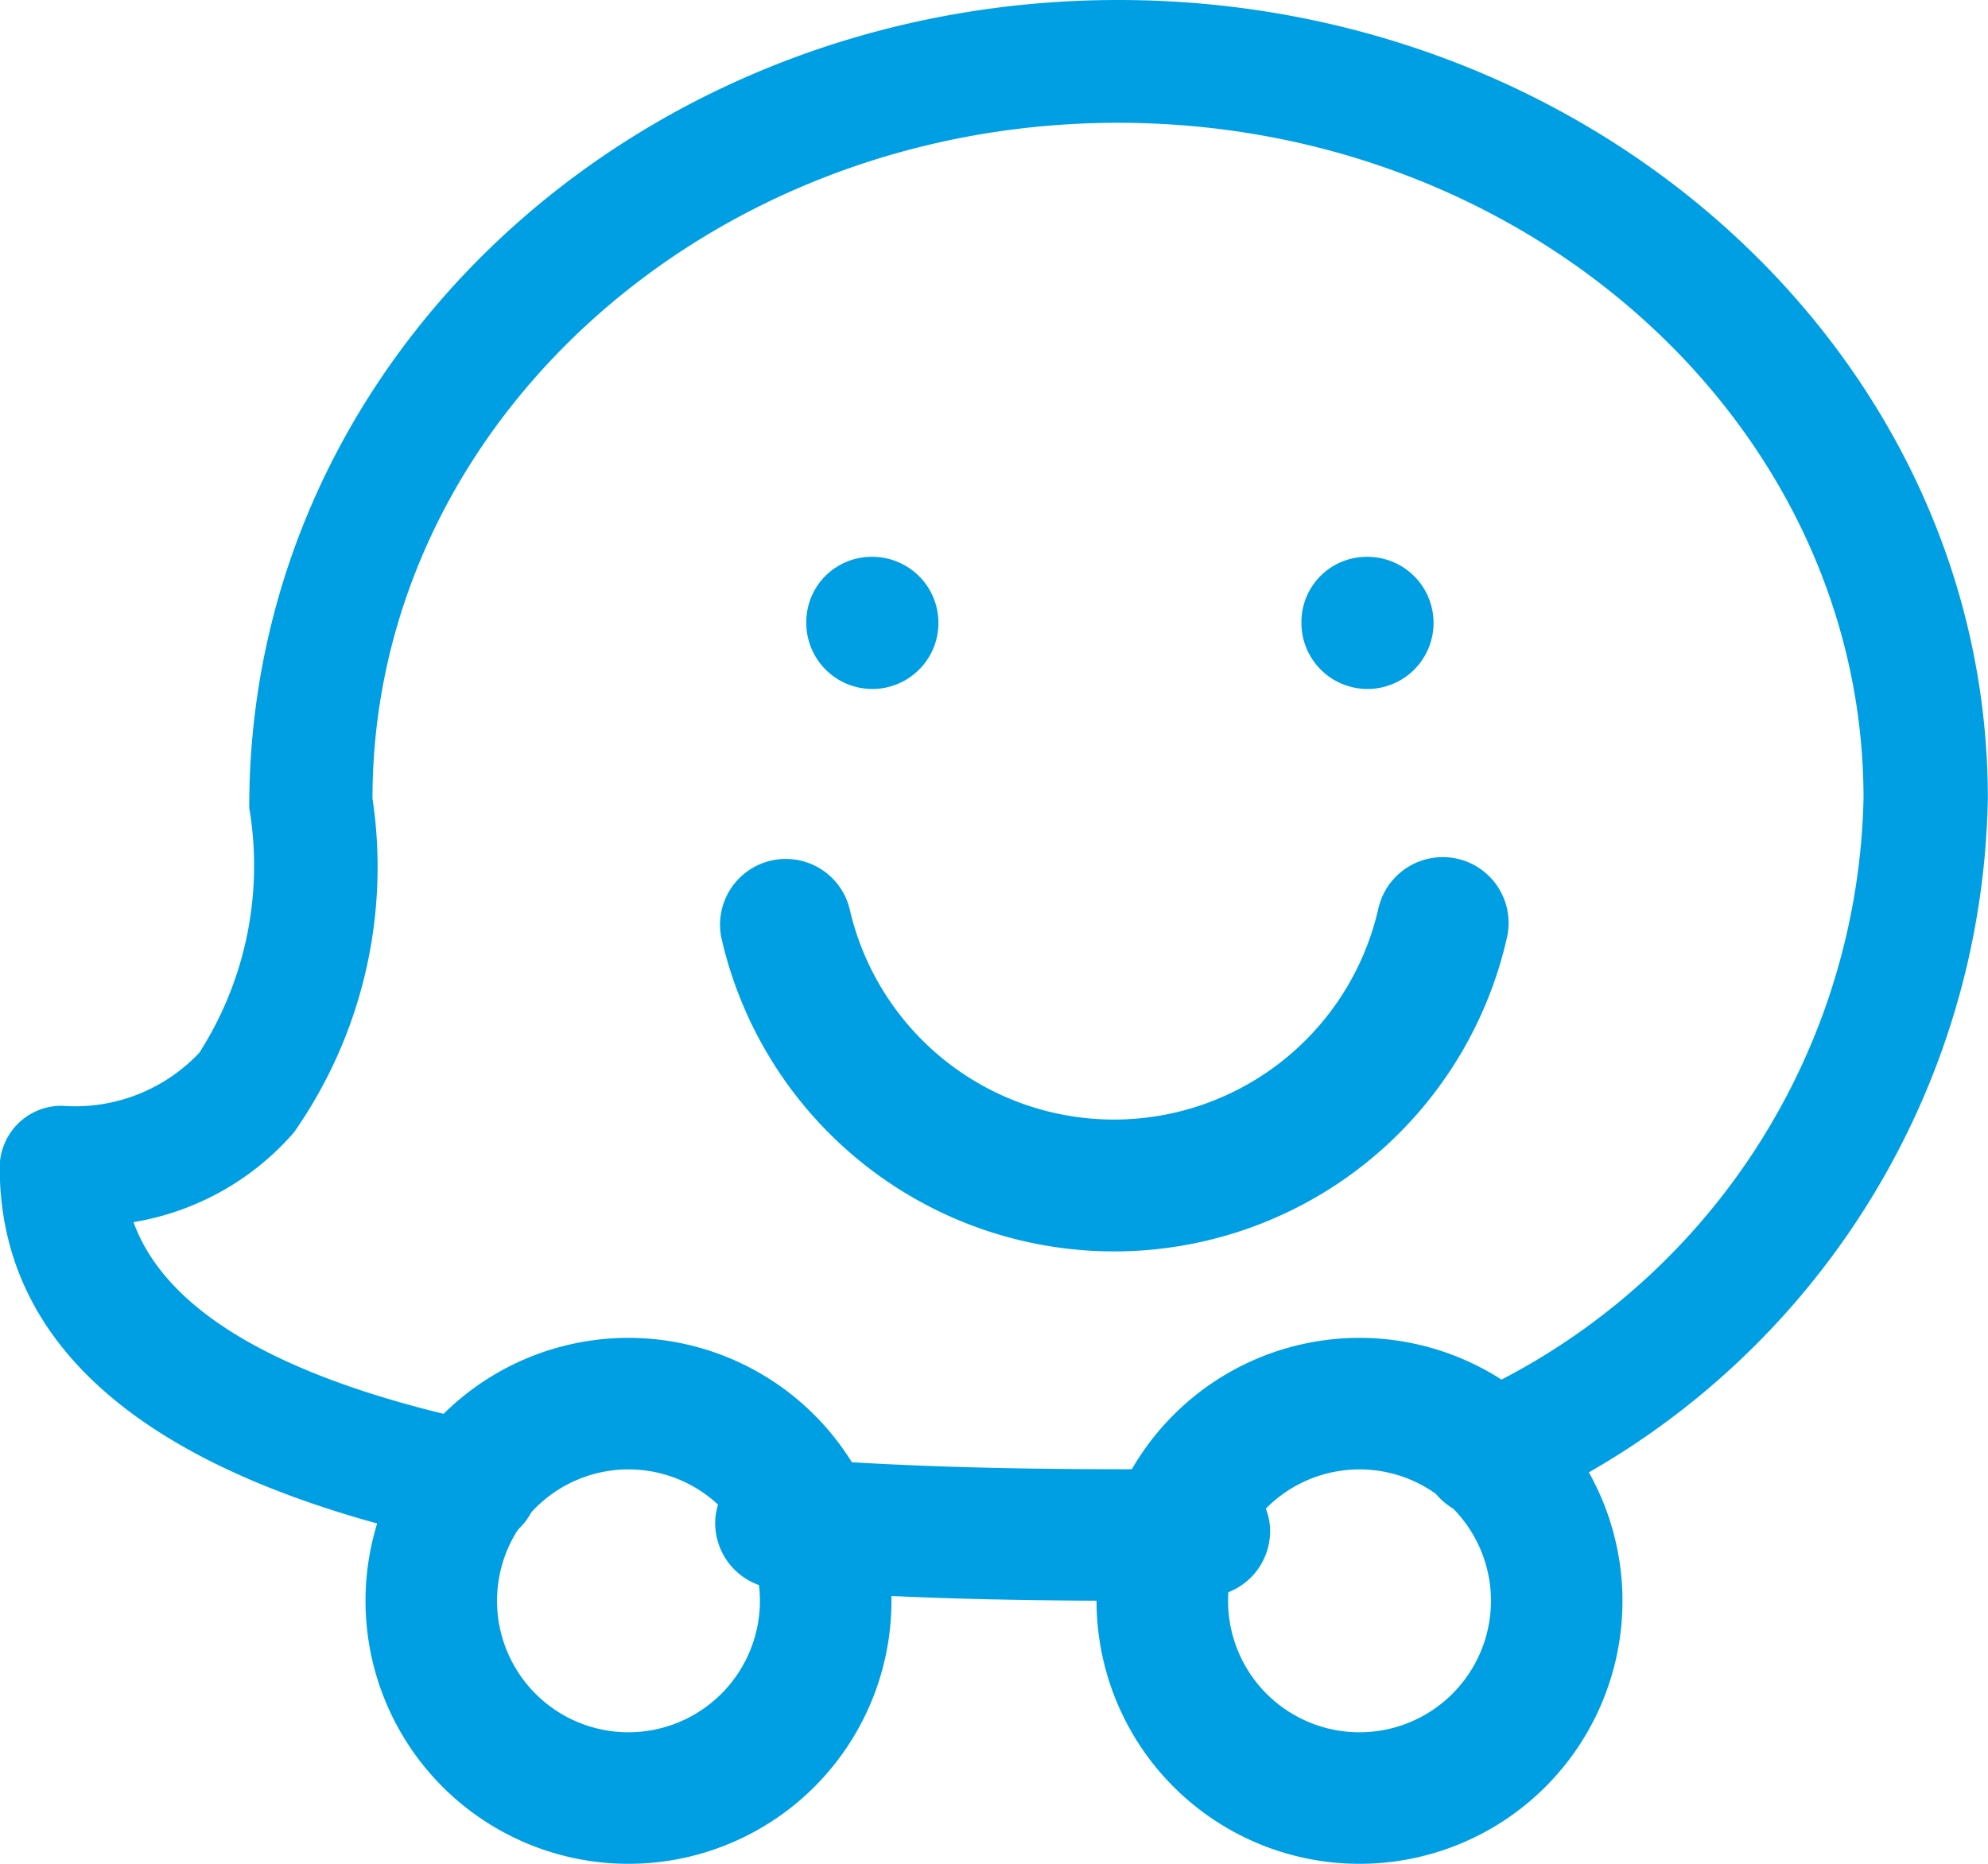
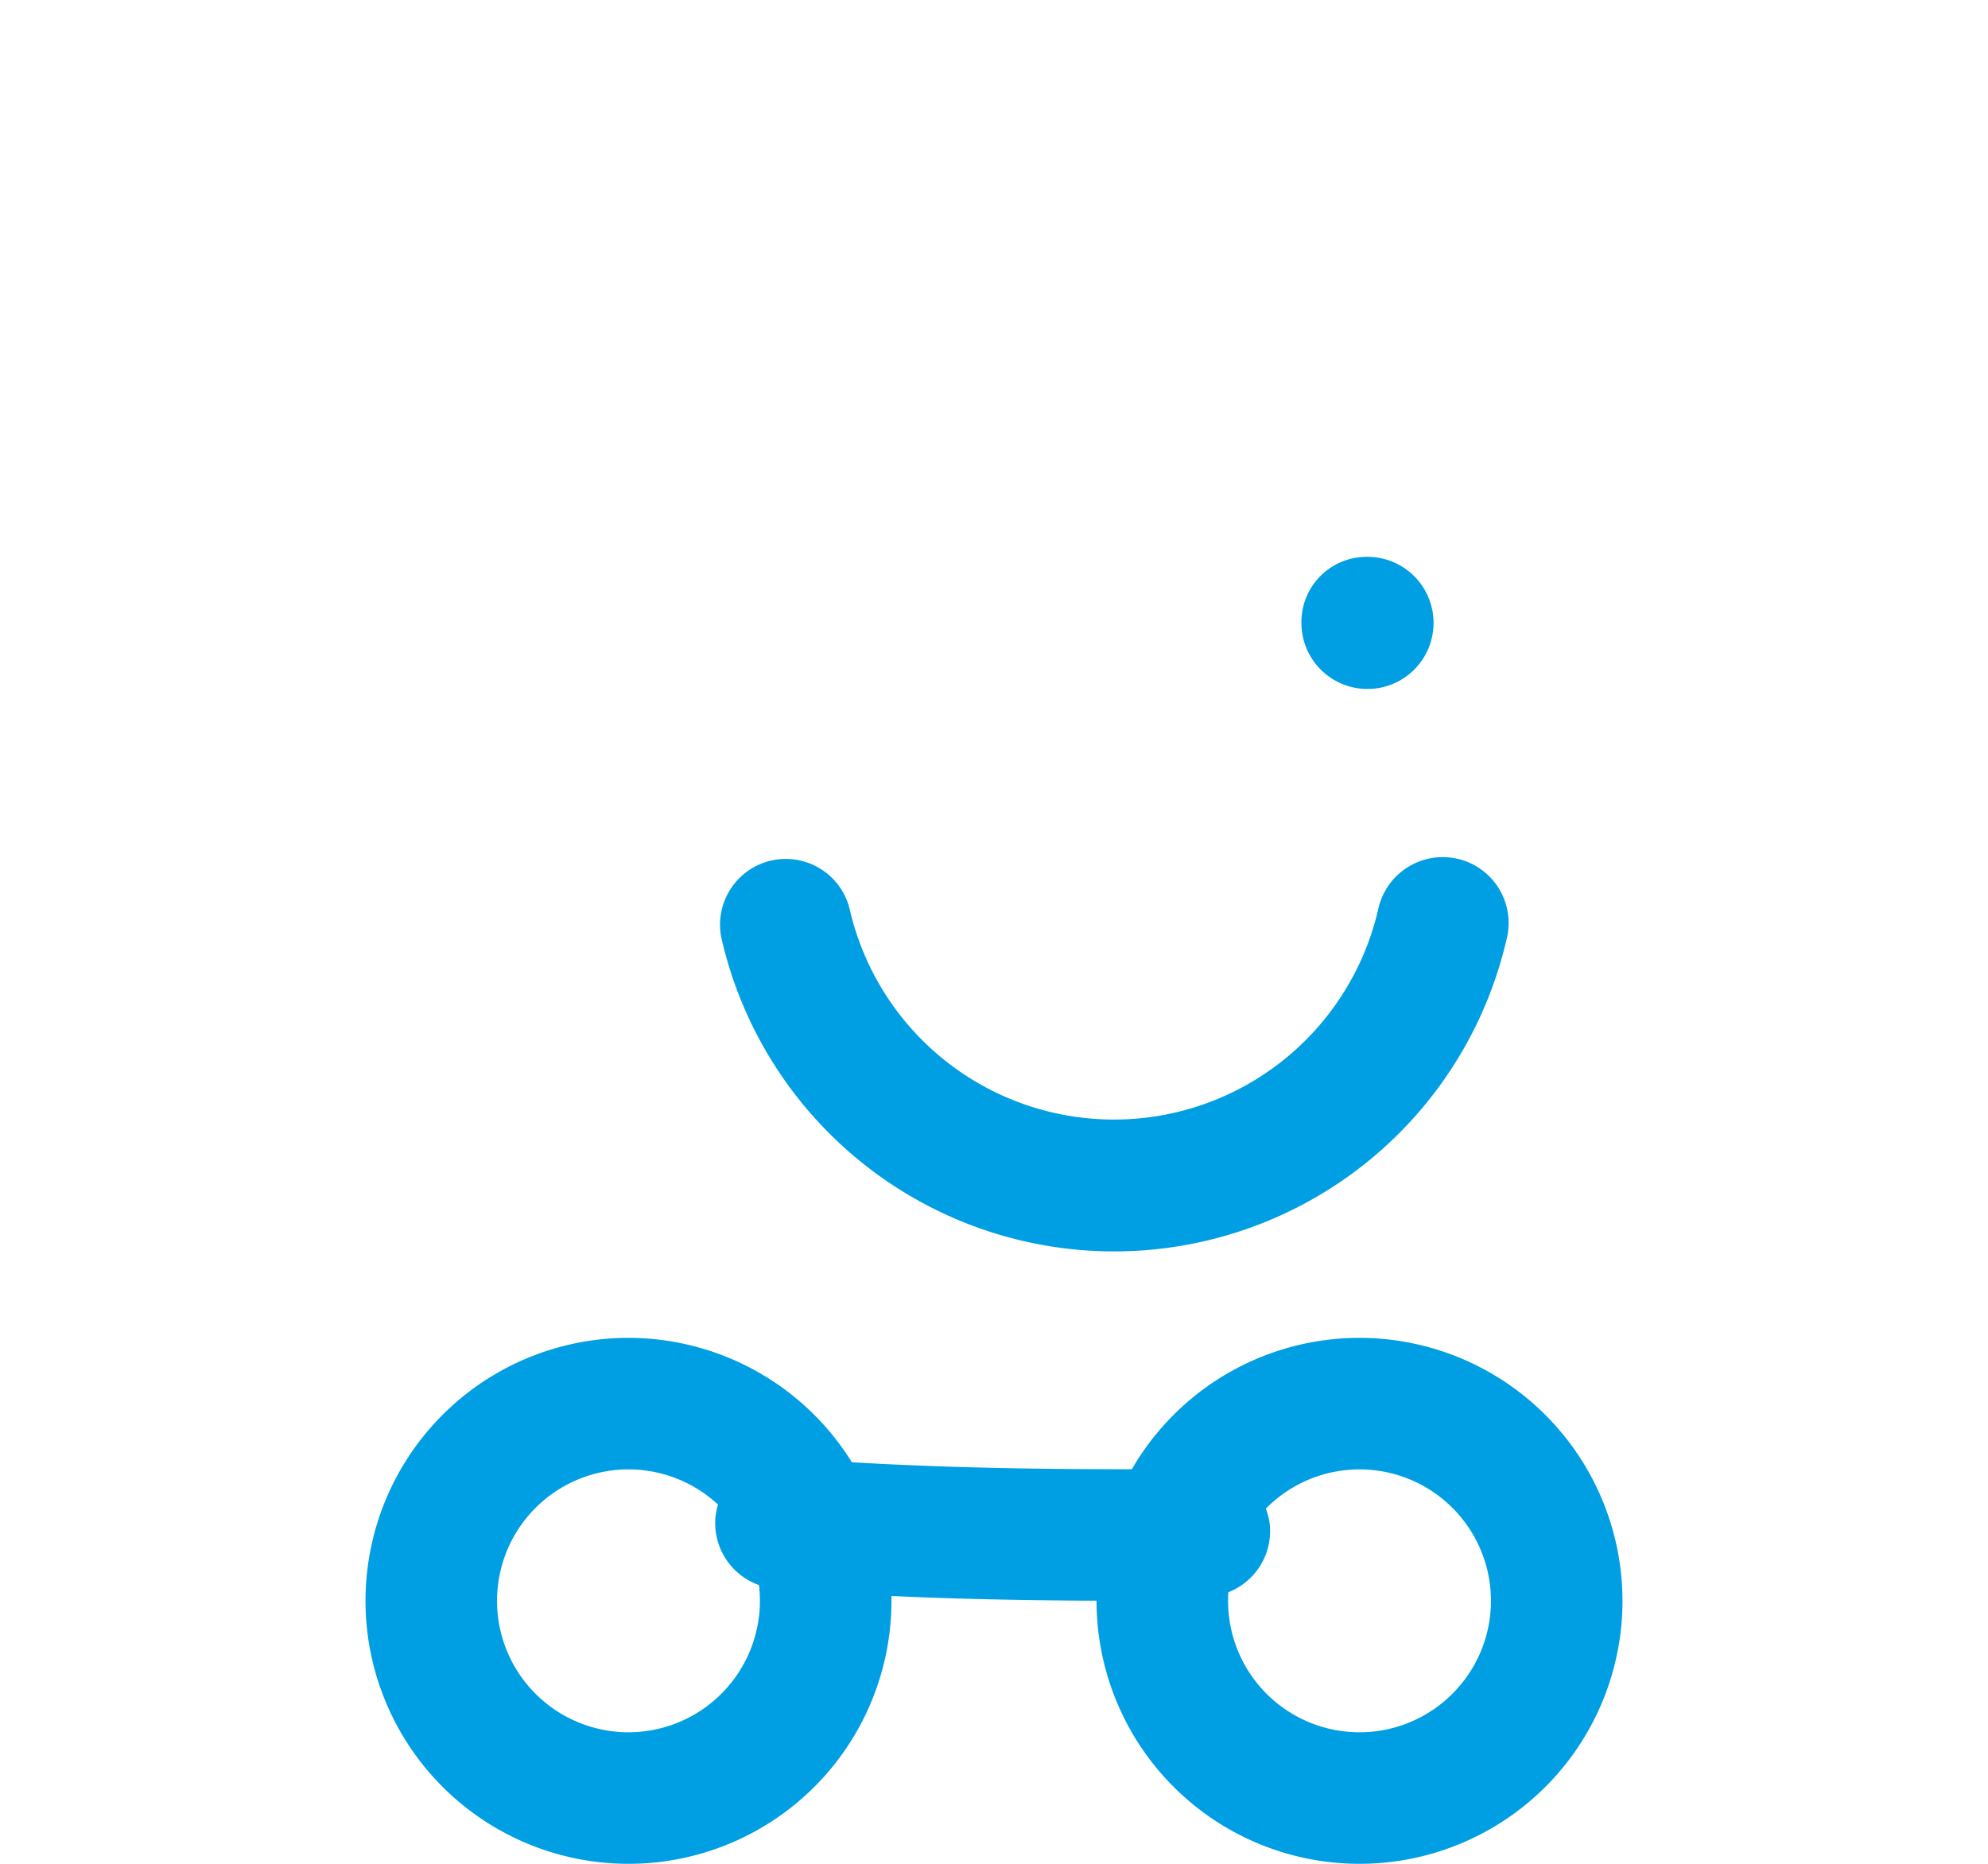
<svg xmlns="http://www.w3.org/2000/svg" id="Grupo_191" data-name="Grupo 191" width="25.938" height="24.316" viewBox="0 0 25.938 24.316">
  <g id="Grupo_170" data-name="Grupo 170">
-     <path id="Caminho_236" data-name="Caminho 236" d="M14.59,16C8.332,16,3.242,20.674,3.252,26.541A4.524,4.524,0,0,1,2.6,29.736a2.228,2.228,0,0,1-1.793.691.806.806,0,0,0-.811.8c0,2.422,2.031,4.078,6.042,4.919a.861.861,0,0,0,.169.018.8.8,0,0,0,.167-1.585c-2.647-.556-4.2-1.441-4.632-2.634a3.538,3.538,0,0,0,2.093-1.17,6.036,6.036,0,0,0,1.025-4.357c0-4.862,4.362-8.816,9.727-8.816s9.727,3.954,9.727,8.816a8.761,8.761,0,0,1-5.291,7.851.8.8,0,0,0-.386,1.068.821.821,0,0,0,1.08.381,10.346,10.346,0,0,0,6.219-9.3C25.938,20.674,20.846,16,14.59,16Z" transform="translate(0 -16)" fill="#009fe3" />
    <path id="Caminho_237" data-name="Caminho 237" d="M195.375,398.029a.876.876,0,0,0-.94-.765q-.471.046-.942.046c-1.755,0-3.161-.048-4.426-.151a.872.872,0,0,0-.925.784.859.859,0,0,0,.786.925c1.311.108,2.762.158,4.565.158a11.013,11.013,0,0,0,1.117-.057A.857.857,0,0,0,195.375,398.029Z" transform="translate(-178.808 -378.141)" fill="#009fe3" />
    <path id="Caminho_238" data-name="Caminho 238" d="M291.431,368a3.431,3.431,0,1,0,3.431,3.431A3.434,3.434,0,0,0,291.431,368Zm0,5.146a1.715,1.715,0,1,1,1.715-1.715A1.716,1.716,0,0,1,291.431,373.146Z" transform="translate(-273.693 -350.545)" fill="#009fe3" />
    <path id="Caminho_239" data-name="Caminho 239" d="M99.431,368a3.431,3.431,0,1,0,3.431,3.431A3.434,3.434,0,0,0,99.431,368Zm0,5.146a1.715,1.715,0,1,1,1.715-1.715A1.717,1.717,0,0,1,99.431,373.146Z" transform="translate(-91.231 -350.545)" fill="#009fe3" />
-     <path id="Caminho_240" data-name="Caminho 240" d="M209.346,160h-.017a.851.851,0,0,0-.849.858.862.862,0,1,0,.866-.858Z" transform="translate(-197.96 -152.735)" fill="#009fe3" />
    <path id="Caminho_241" data-name="Caminho 241" d="M337.346,160h-.017a.851.851,0,0,0-.849.858.862.862,0,1,0,.866-.858Z" transform="translate(-319.5 -152.735)" fill="#009fe3" />
    <path id="Caminho_242" data-name="Caminho 242" d="M201.62,240.028a.862.862,0,0,0-1.026.65,3.538,3.538,0,0,1-6.9,0,.858.858,0,0,0-1.674.374,5.255,5.255,0,0,0,10.253,0A.859.859,0,0,0,201.62,240.028Z" transform="translate(-182.61 -228.825)" fill="#009fe3" />
  </g>
</svg>